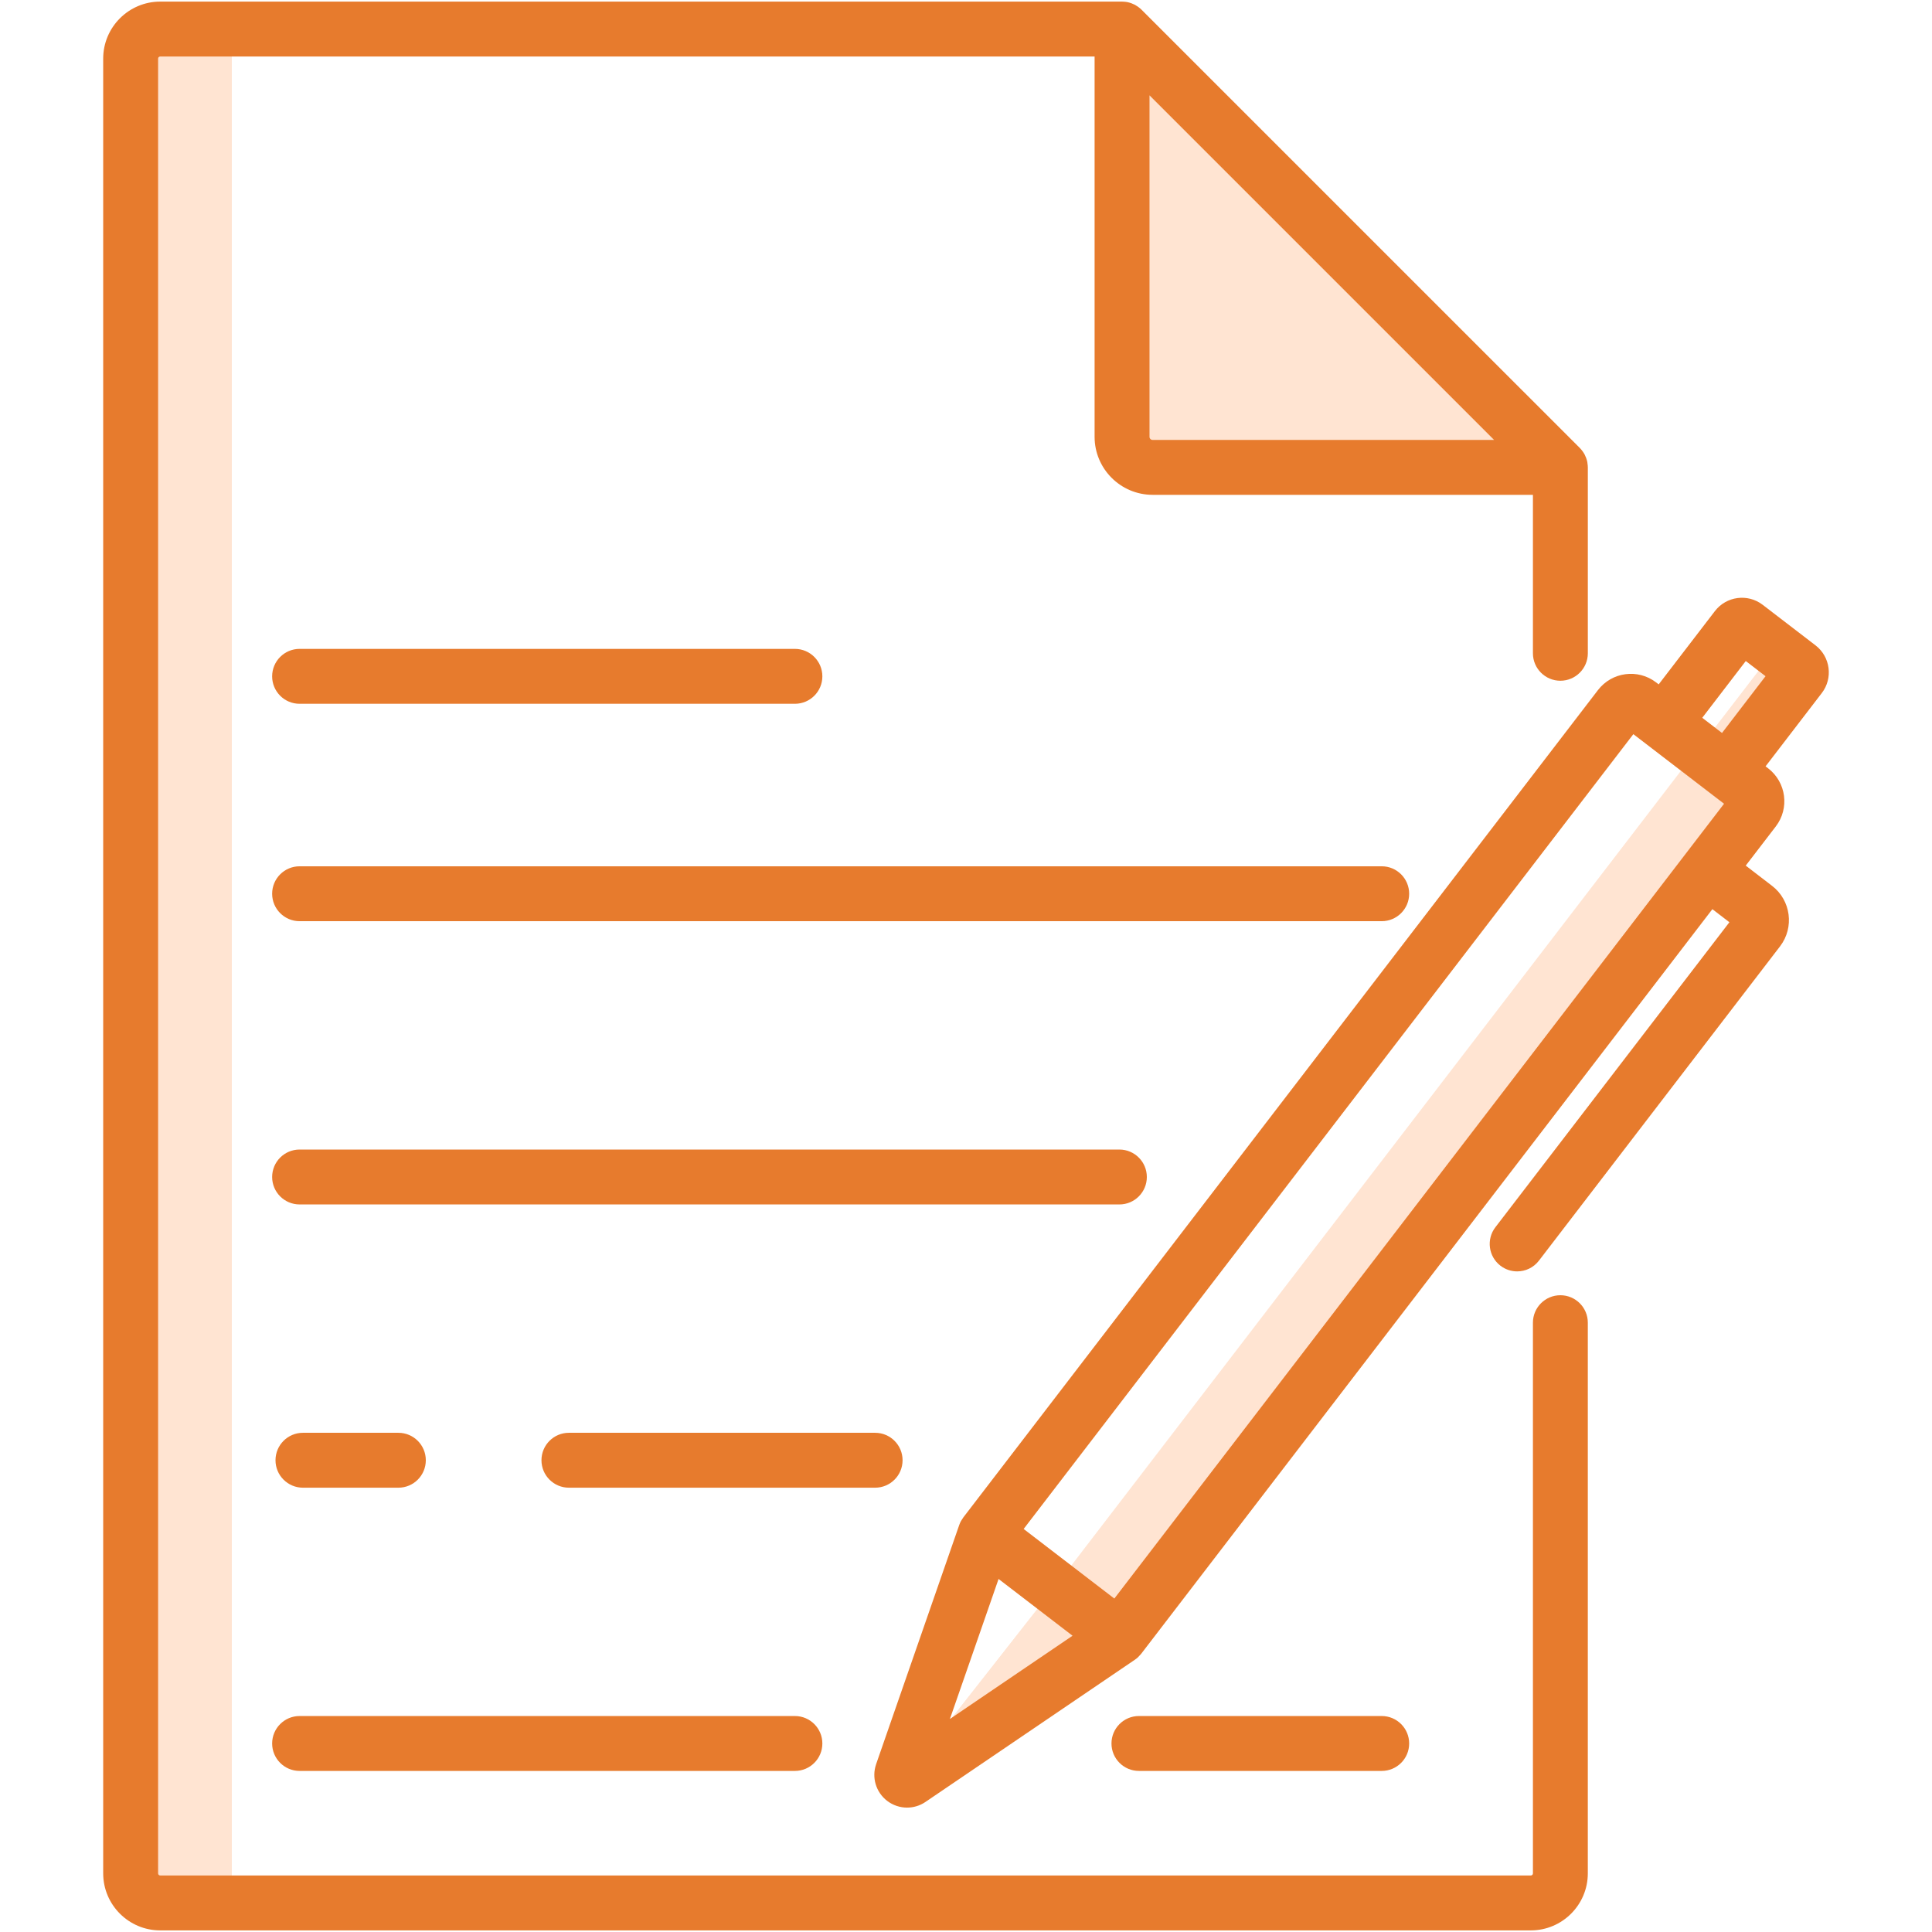
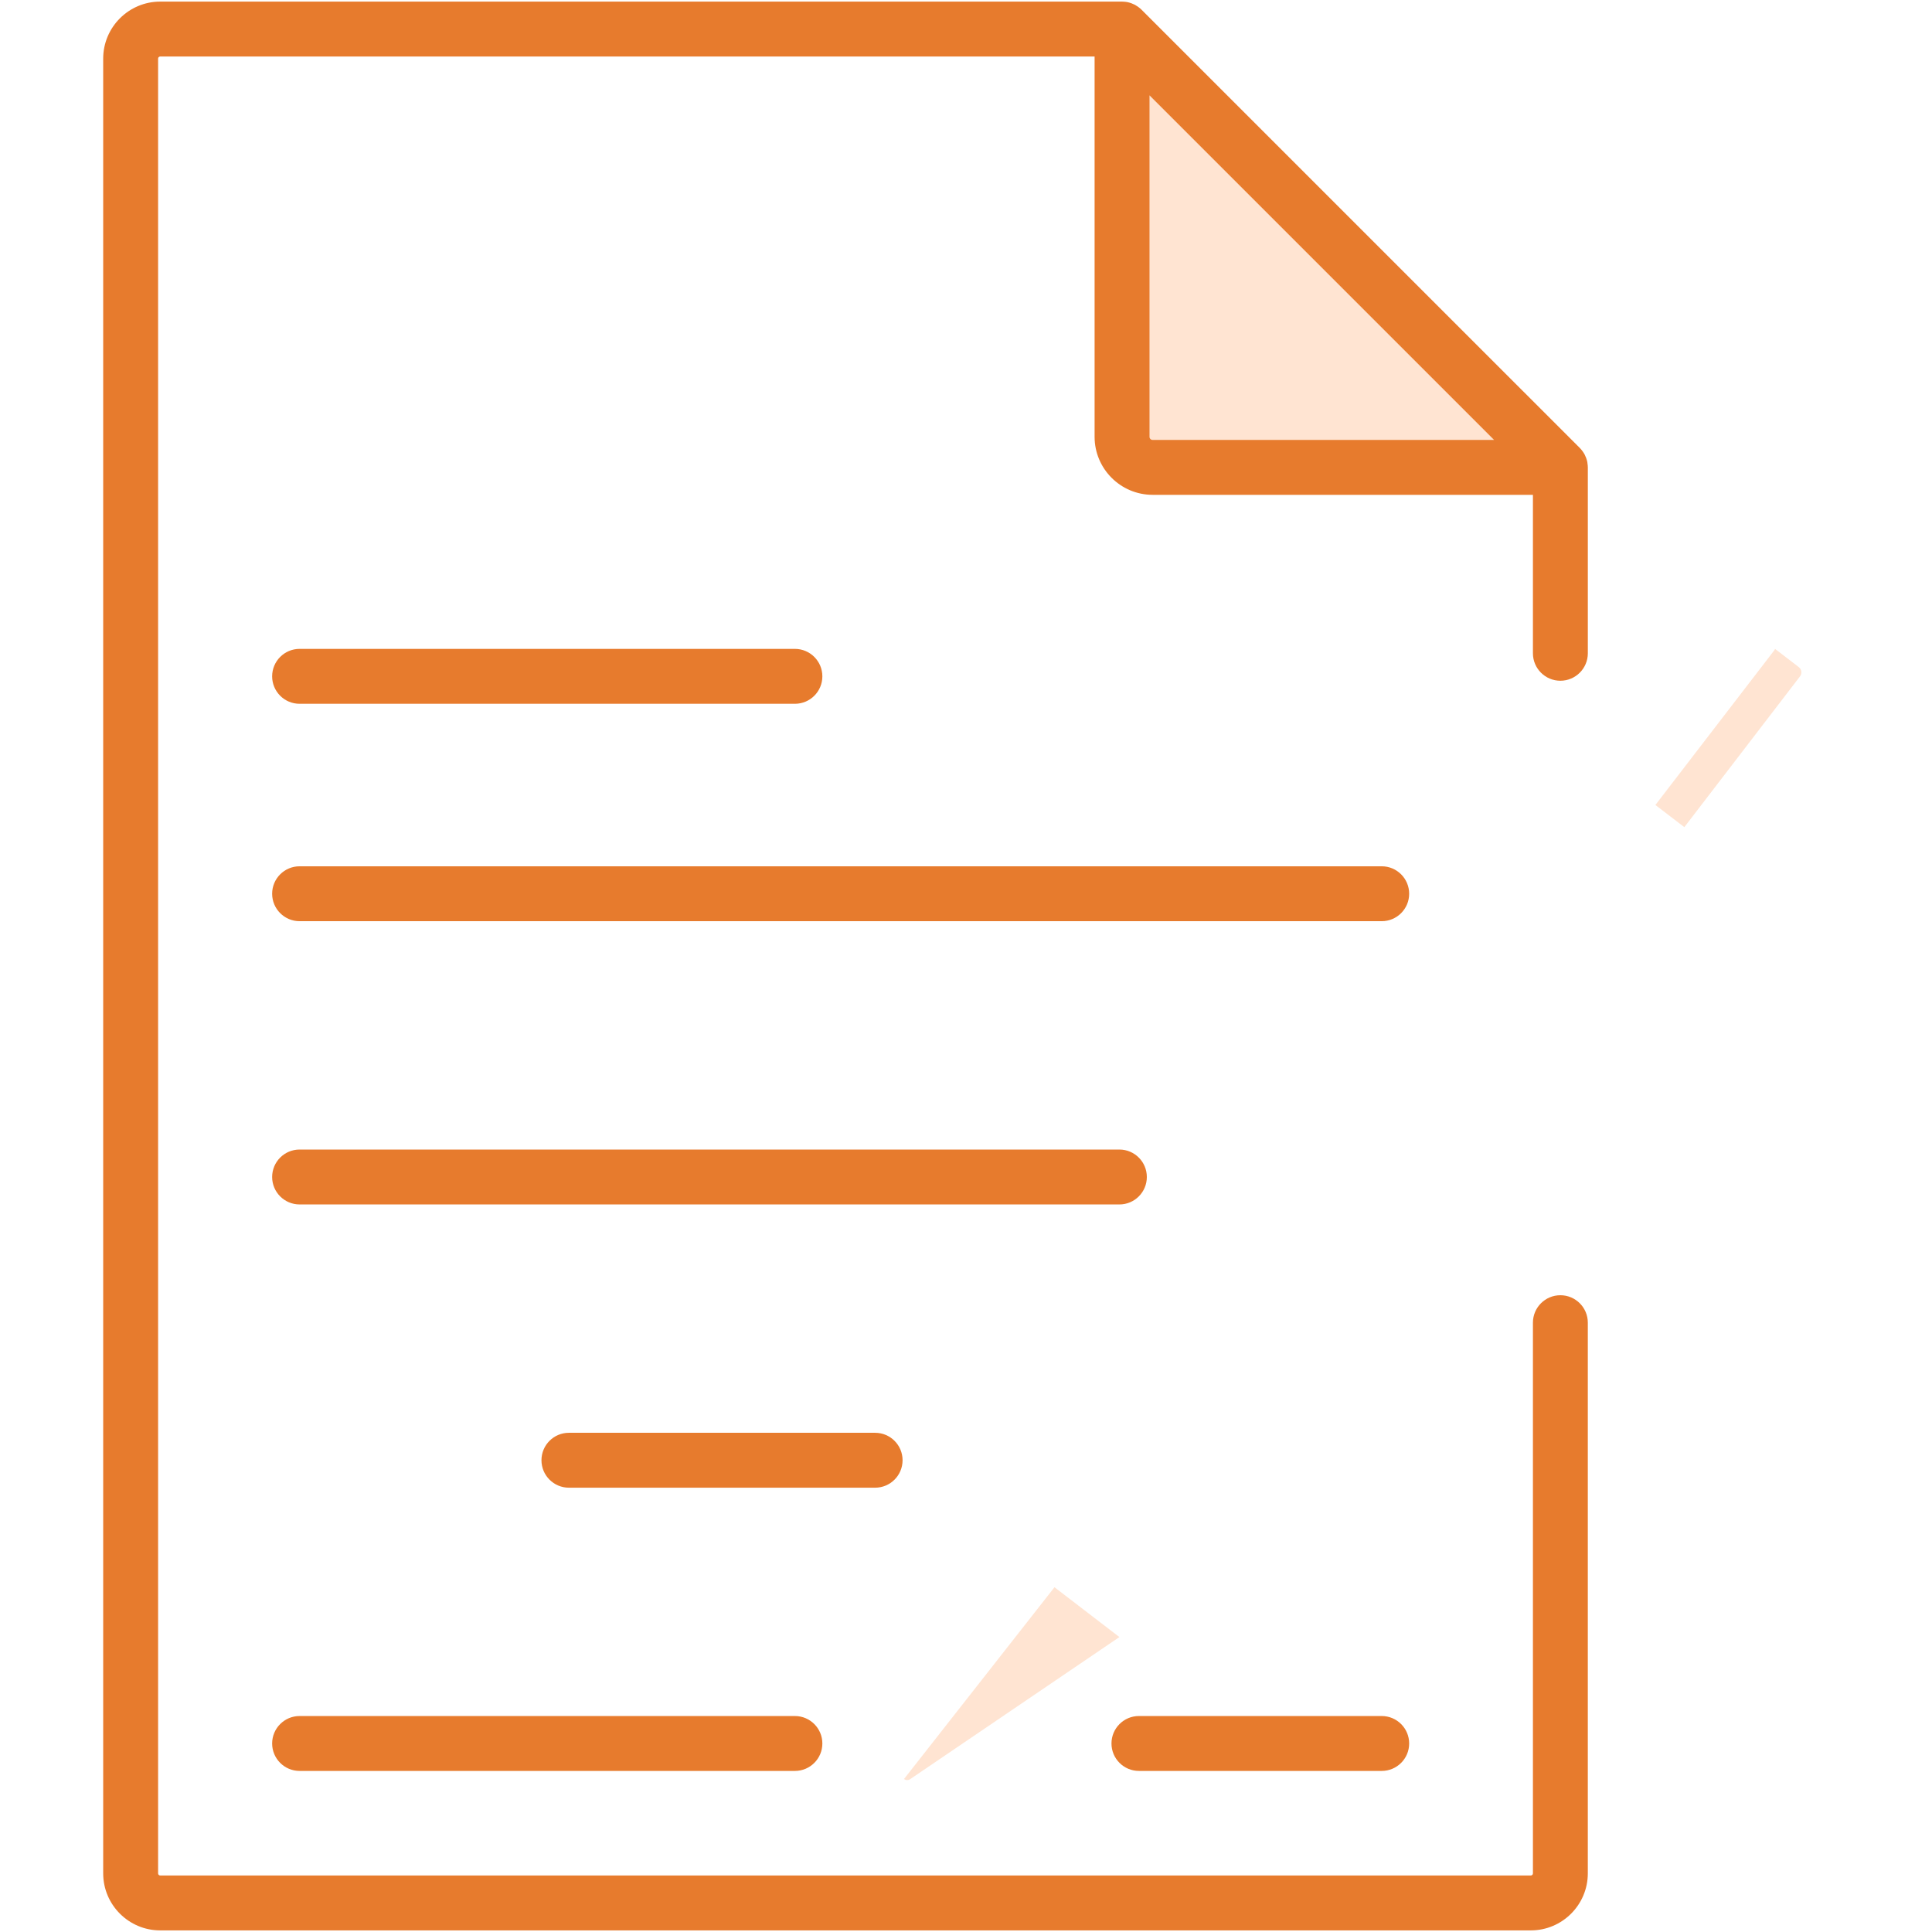
<svg xmlns="http://www.w3.org/2000/svg" version="1.1" id="Layer_1" x="0px" y="0px" width="100px" height="100px" viewBox="0 0 100 100" enable-background="new 0 0 100 100" xml:space="preserve">
  <g>
-     <rect x="7" y="1.504" fill="#FFE4D2" width="5" height="96.546" />
    <path fill="#FFE4D2" d="M58.077,22.609V1.504L80.765,24.19H59.659C58.785,24.19,58.077,23.482,58.077,22.609L58.077,22.609z" />
-     <path fill="#FFE4D2" d="M93.105,34.53l-1.23-0.944c-0.012,0.029-0.025,0.058-0.046,0.084l-6.146,7.996l1.498,1.148l5.988-7.806   C93.283,34.859,93.255,34.646,93.105,34.53L93.105,34.53z" />
-     <path fill="#FFE4D2" d="M90.655,40.898l-2.798-2.146c-0.023,0.05-0.05,0.099-0.085,0.145L54.922,81.72l-8.136,10.368   c0.086,0.063,0.208,0.079,0.315,0.007l10.836-7.359l32.851-42.823C91.031,41.596,90.972,41.142,90.655,40.898L90.655,40.898z" />
+     <path fill="#FFE4D2" d="M93.105,34.53l-1.23-0.944c-0.012,0.029-0.025,0.058-0.046,0.084l-6.146,7.996l1.498,1.148l5.988-7.806   C93.283,34.859,93.255,34.646,93.105,34.53z" />
    <path fill="#FFE4D2" d="M54.58,82.155l-7.789,9.927c0.087,0.064,0.21,0.08,0.318,0.007l10.828-7.353l0.002-0.003L54.58,82.155   L54.58,82.155z" />
-     <path fill="#E77B2D" d="M89.131,37.938l-1.023-0.785l2.253-2.938l1.023,0.785L89.131,37.938L89.131,37.938z M57.678,82.741   l-4.694-3.602L84.542,38l4.694,3.602L57.678,82.741L57.678,82.741z M52.488,86.719l-3.321,2.255l1.683-4.841l0.836-2.406   l3.829,2.938L52.488,86.719L52.488,86.719z M93.972,33.404C93.971,33.404,93.971,33.403,93.972,33.404l-2.738-2.101   c-0.771-0.591-1.879-0.444-2.47,0.326l-2.911,3.794l-0.135-0.103c-0.937-0.72-2.285-0.542-3.006,0.396L49.861,78.541   c0,0,0,0,0,0.001h0c-0.025,0.034-0.046,0.07-0.068,0.105c-0.018,0.028-0.039,0.055-0.054,0.084   c-0.036,0.067-0.066,0.136-0.091,0.208l-4.296,12.363c0,0,0,0.001-0.001,0.002l-0.002,0.008c-0.24,0.691-0.011,1.455,0.569,1.9   c0.304,0.232,0.667,0.35,1.031,0.35c0.331,0,0.663-0.097,0.952-0.293l0.008-0.005v-0.001l10.828-7.353   c0.062-0.041,0.119-0.088,0.174-0.139c0.022-0.021,0.042-0.046,0.063-0.069c0.028-0.03,0.059-0.059,0.085-0.091   c0.001-0.003,0.003-0.005,0.005-0.008c0.001-0.001,0.003-0.003,0.004-0.004l29.564-38.54l0.881,0.676L77.401,63.522   c-0.478,0.622-0.36,1.515,0.263,1.992c0.258,0.197,0.562,0.293,0.863,0.293c0.427,0,0.849-0.191,1.128-0.556l12.48-16.269   c0.749-0.978,0.564-2.382-0.413-3.131l-1.363-1.047l1.557-2.029c0.719-0.938,0.541-2.286-0.396-3.006l-0.135-0.103l2.911-3.794   C94.887,35.104,94.741,33.996,93.972,33.404L93.972,33.404z" />
    <path fill="#E77B2D" d="M72.938,46.26c0-0.785-0.636-1.421-1.421-1.421h-56.01c-0.785,0-1.421,0.636-1.421,1.421   c0,0.784,0.636,1.421,1.421,1.421h56.01C72.302,47.681,72.938,47.044,72.938,46.26L72.938,46.26z" />
    <path fill="#E77B2D" d="M59.36,60.921c0-0.784-0.636-1.421-1.421-1.421H15.507c-0.785,0-1.421,0.636-1.421,1.421   c0,0.784,0.636,1.421,1.421,1.421h42.433C58.725,62.342,59.36,61.705,59.36,60.921L59.36,60.921z" />
    <path fill="#E77B2D" d="M15.507,91.663h25.637c0.785,0,1.421-0.636,1.421-1.421c0-0.784-0.636-1.421-1.421-1.421H15.507   c-0.785,0-1.421,0.637-1.421,1.421C14.086,91.027,14.722,91.663,15.507,91.663L15.507,91.663z" />
    <path fill="#E77B2D" d="M15.507,36.428h25.637c0.785,0,1.421-0.636,1.421-1.421c0-0.784-0.636-1.421-1.421-1.421H15.507   c-0.785,0-1.421,0.637-1.421,1.421C14.086,35.792,14.722,36.428,15.507,36.428L15.507,36.428z" />
    <path fill="#E77B2D" d="M71.517,91.663c0.785,0,1.421-0.636,1.421-1.421c0-0.784-0.636-1.421-1.421-1.421H58.951   c-0.785,0-1.421,0.637-1.421,1.421c0,0.785,0.636,1.421,1.421,1.421H71.517L71.517,91.663z" />
    <path fill="#E77B2D" d="M59.498,4.935l17.836,17.836H59.659c-0.089,0-0.161-0.072-0.161-0.161V4.935L59.498,4.935L59.498,4.935z    M80.765,67.041c-0.785,0-1.421,0.636-1.421,1.421v28.504c0,0.061-0.05,0.109-0.11,0.109H8.292c-0.06,0-0.109-0.049-0.109-0.109   V3.034c0-0.061,0.049-0.109,0.109-0.109h48.364v19.685c0,1.655,1.348,3.002,3.003,3.002h19.685v8.202   c0,0.784,0.636,1.421,1.421,1.421c0.784,0,1.421-0.637,1.421-1.421v-9.622c0-0.017-0.002-0.032-0.003-0.048   c0-0.017-0.001-0.032-0.002-0.048c-0.004-0.061-0.011-0.121-0.022-0.18c0-0.001,0-0.002,0-0.002   c-0.012-0.061-0.029-0.119-0.049-0.177c-0.005-0.016-0.01-0.029-0.016-0.044c-0.021-0.056-0.044-0.109-0.07-0.161   c-0.002-0.003-0.003-0.006-0.005-0.009c-0.028-0.054-0.063-0.105-0.098-0.156c-0.01-0.013-0.019-0.024-0.028-0.037   c-0.038-0.05-0.078-0.099-0.123-0.144L59.082,0.499c-0.045-0.045-0.094-0.085-0.144-0.123c-0.012-0.01-0.024-0.019-0.037-0.028   c-0.051-0.035-0.103-0.069-0.156-0.098c-0.003-0.002-0.007-0.003-0.01-0.005c-0.052-0.027-0.104-0.05-0.159-0.07   c-0.015-0.006-0.03-0.011-0.045-0.016c-0.058-0.02-0.116-0.037-0.176-0.049c-0.002,0-0.004,0-0.006-0.001   c-0.058-0.011-0.116-0.018-0.175-0.021c-0.018-0.001-0.034-0.002-0.051-0.003c-0.016,0-0.031-0.002-0.047-0.002H8.292   c-1.627,0-2.951,1.324-2.951,2.951v93.932c0,1.627,1.324,2.951,2.951,2.951h70.942c1.627,0,2.951-1.324,2.951-2.951V68.462   C82.186,67.677,81.549,67.041,80.765,67.041L80.765,67.041z" />
    <path fill="#E77B2D" d="M46.717,75.582c0-0.785-0.636-1.421-1.421-1.421H29.447c-0.785,0-1.421,0.636-1.421,1.421   c0,0.784,0.636,1.421,1.421,1.421h15.849C46.081,77.003,46.717,76.366,46.717,75.582L46.717,75.582z" />
-     <path fill="#E77B2D" d="M15.681,77.003h4.939c0.785,0,1.42-0.637,1.42-1.421c0-0.785-0.636-1.421-1.42-1.421h-4.939   c-0.785,0-1.421,0.636-1.421,1.421C14.26,76.366,14.896,77.003,15.681,77.003L15.681,77.003z" />
  </g>
</svg>